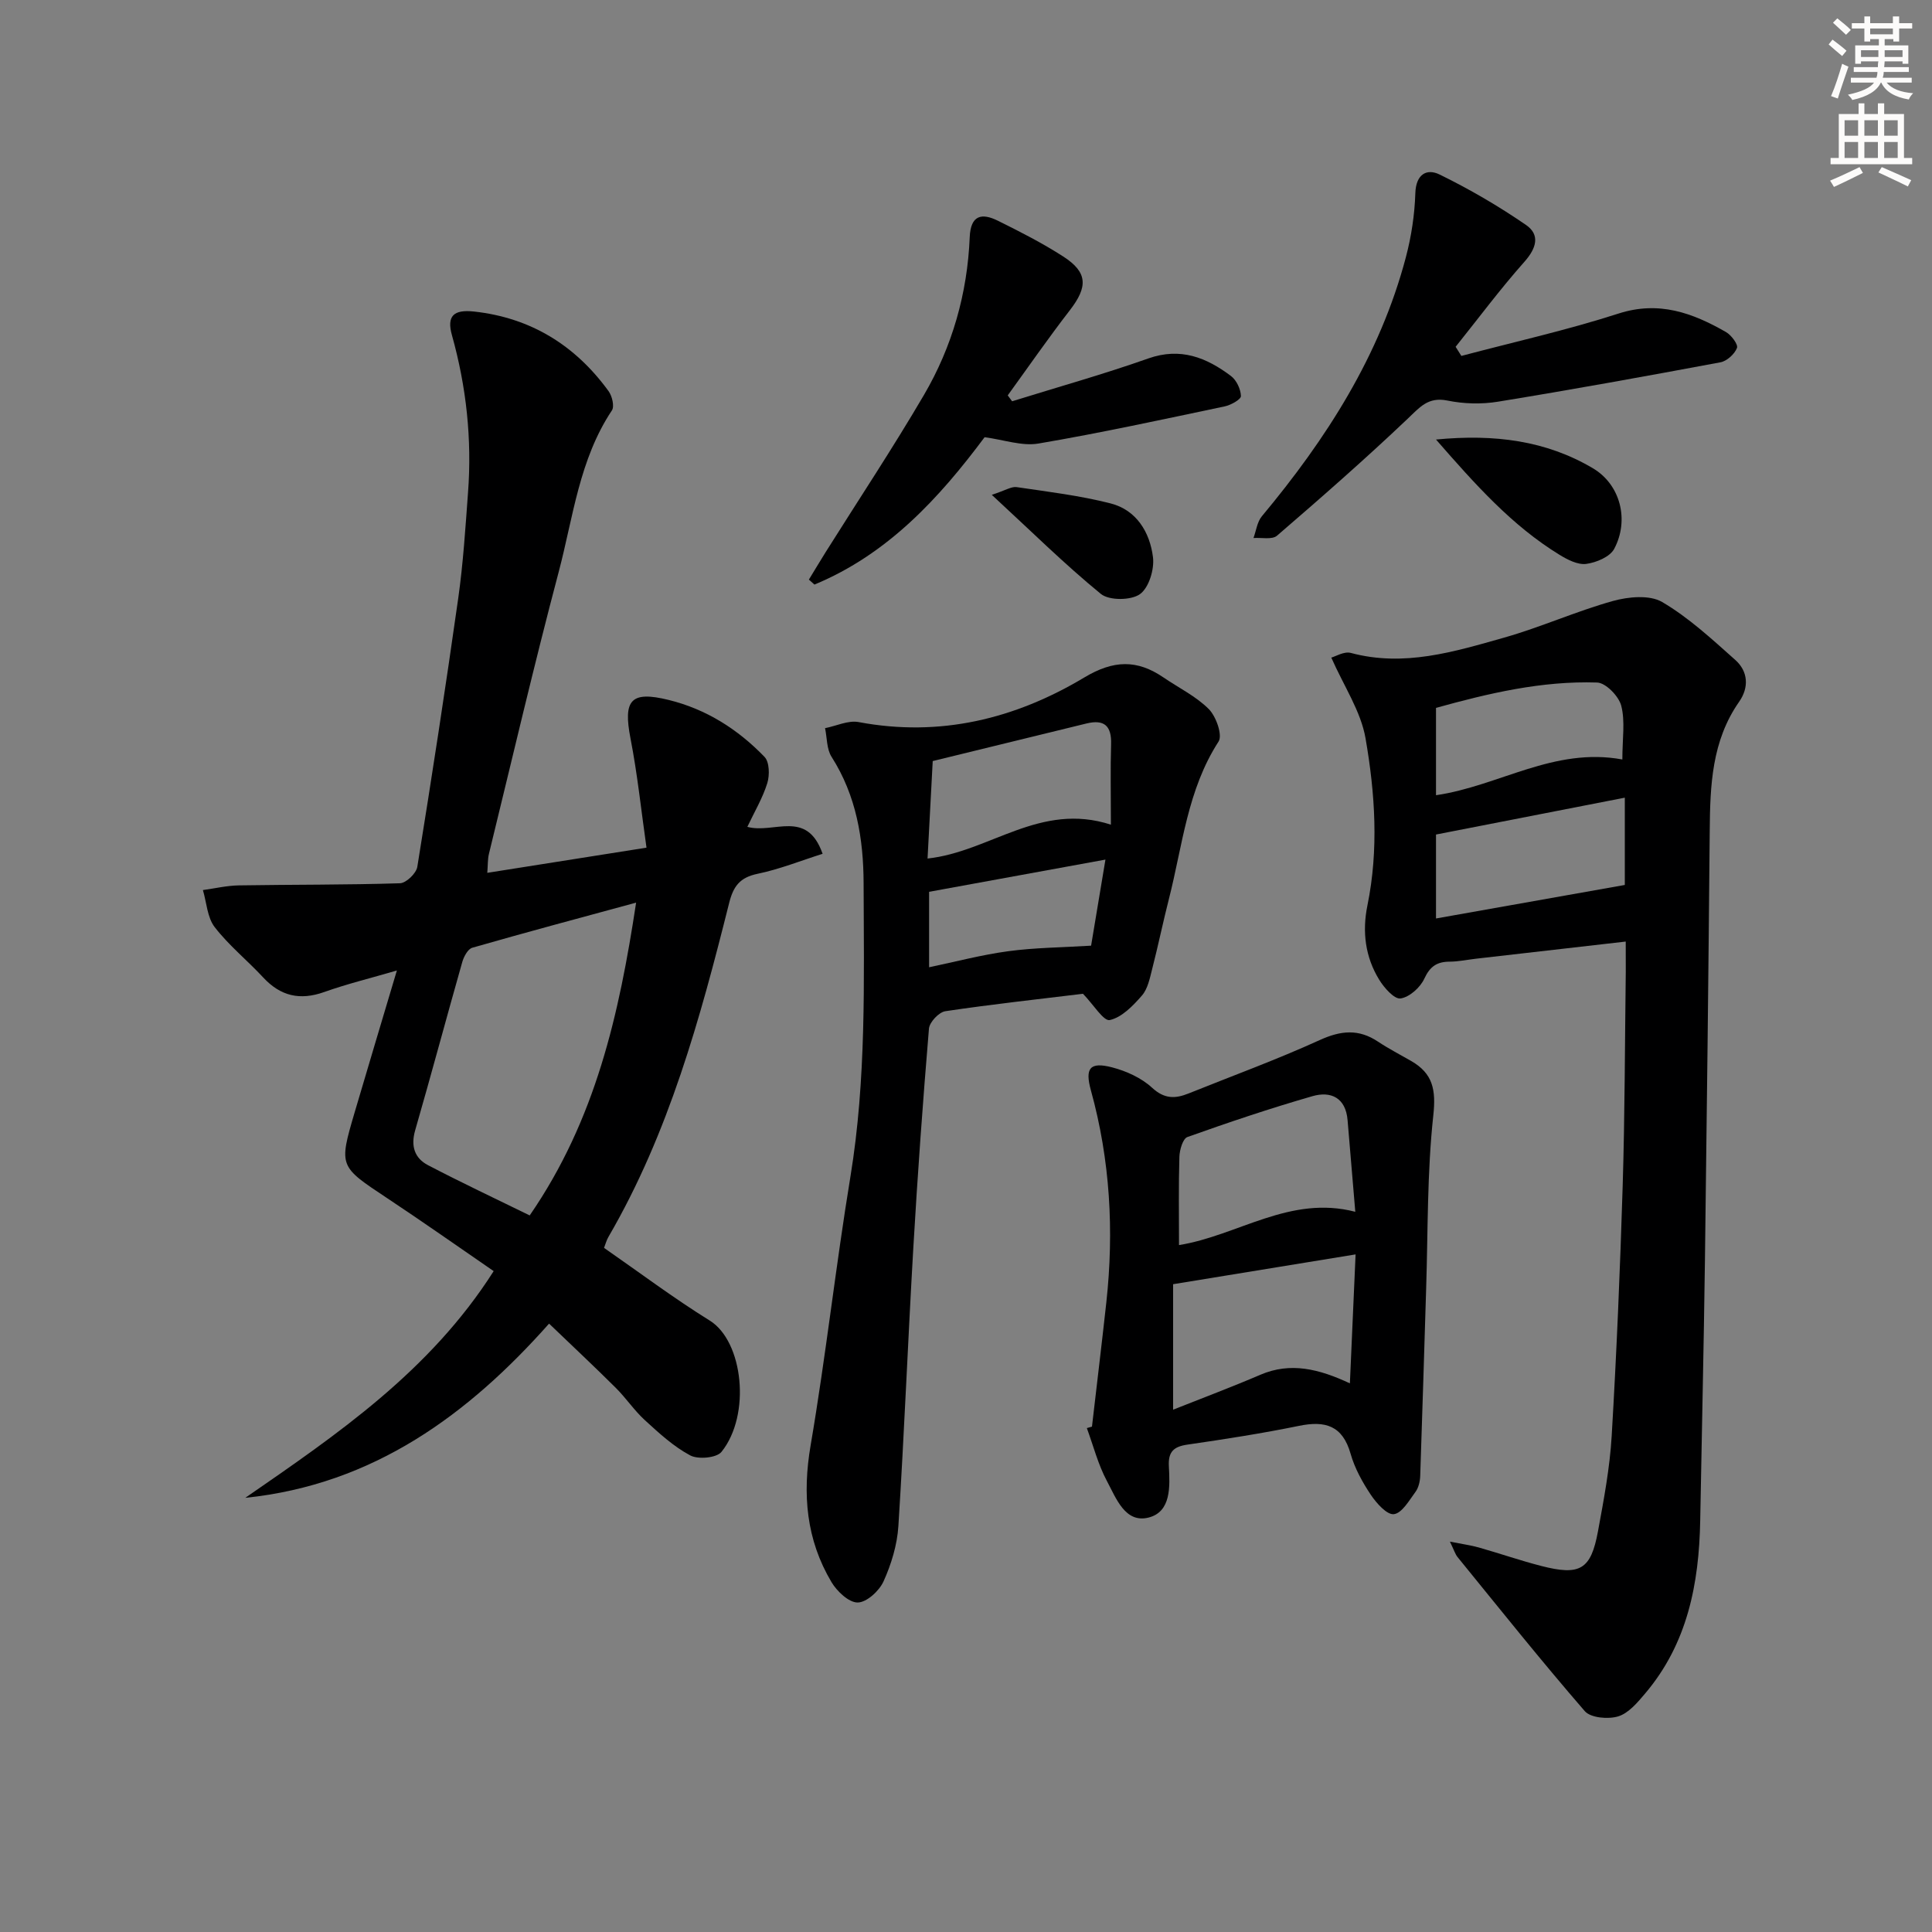
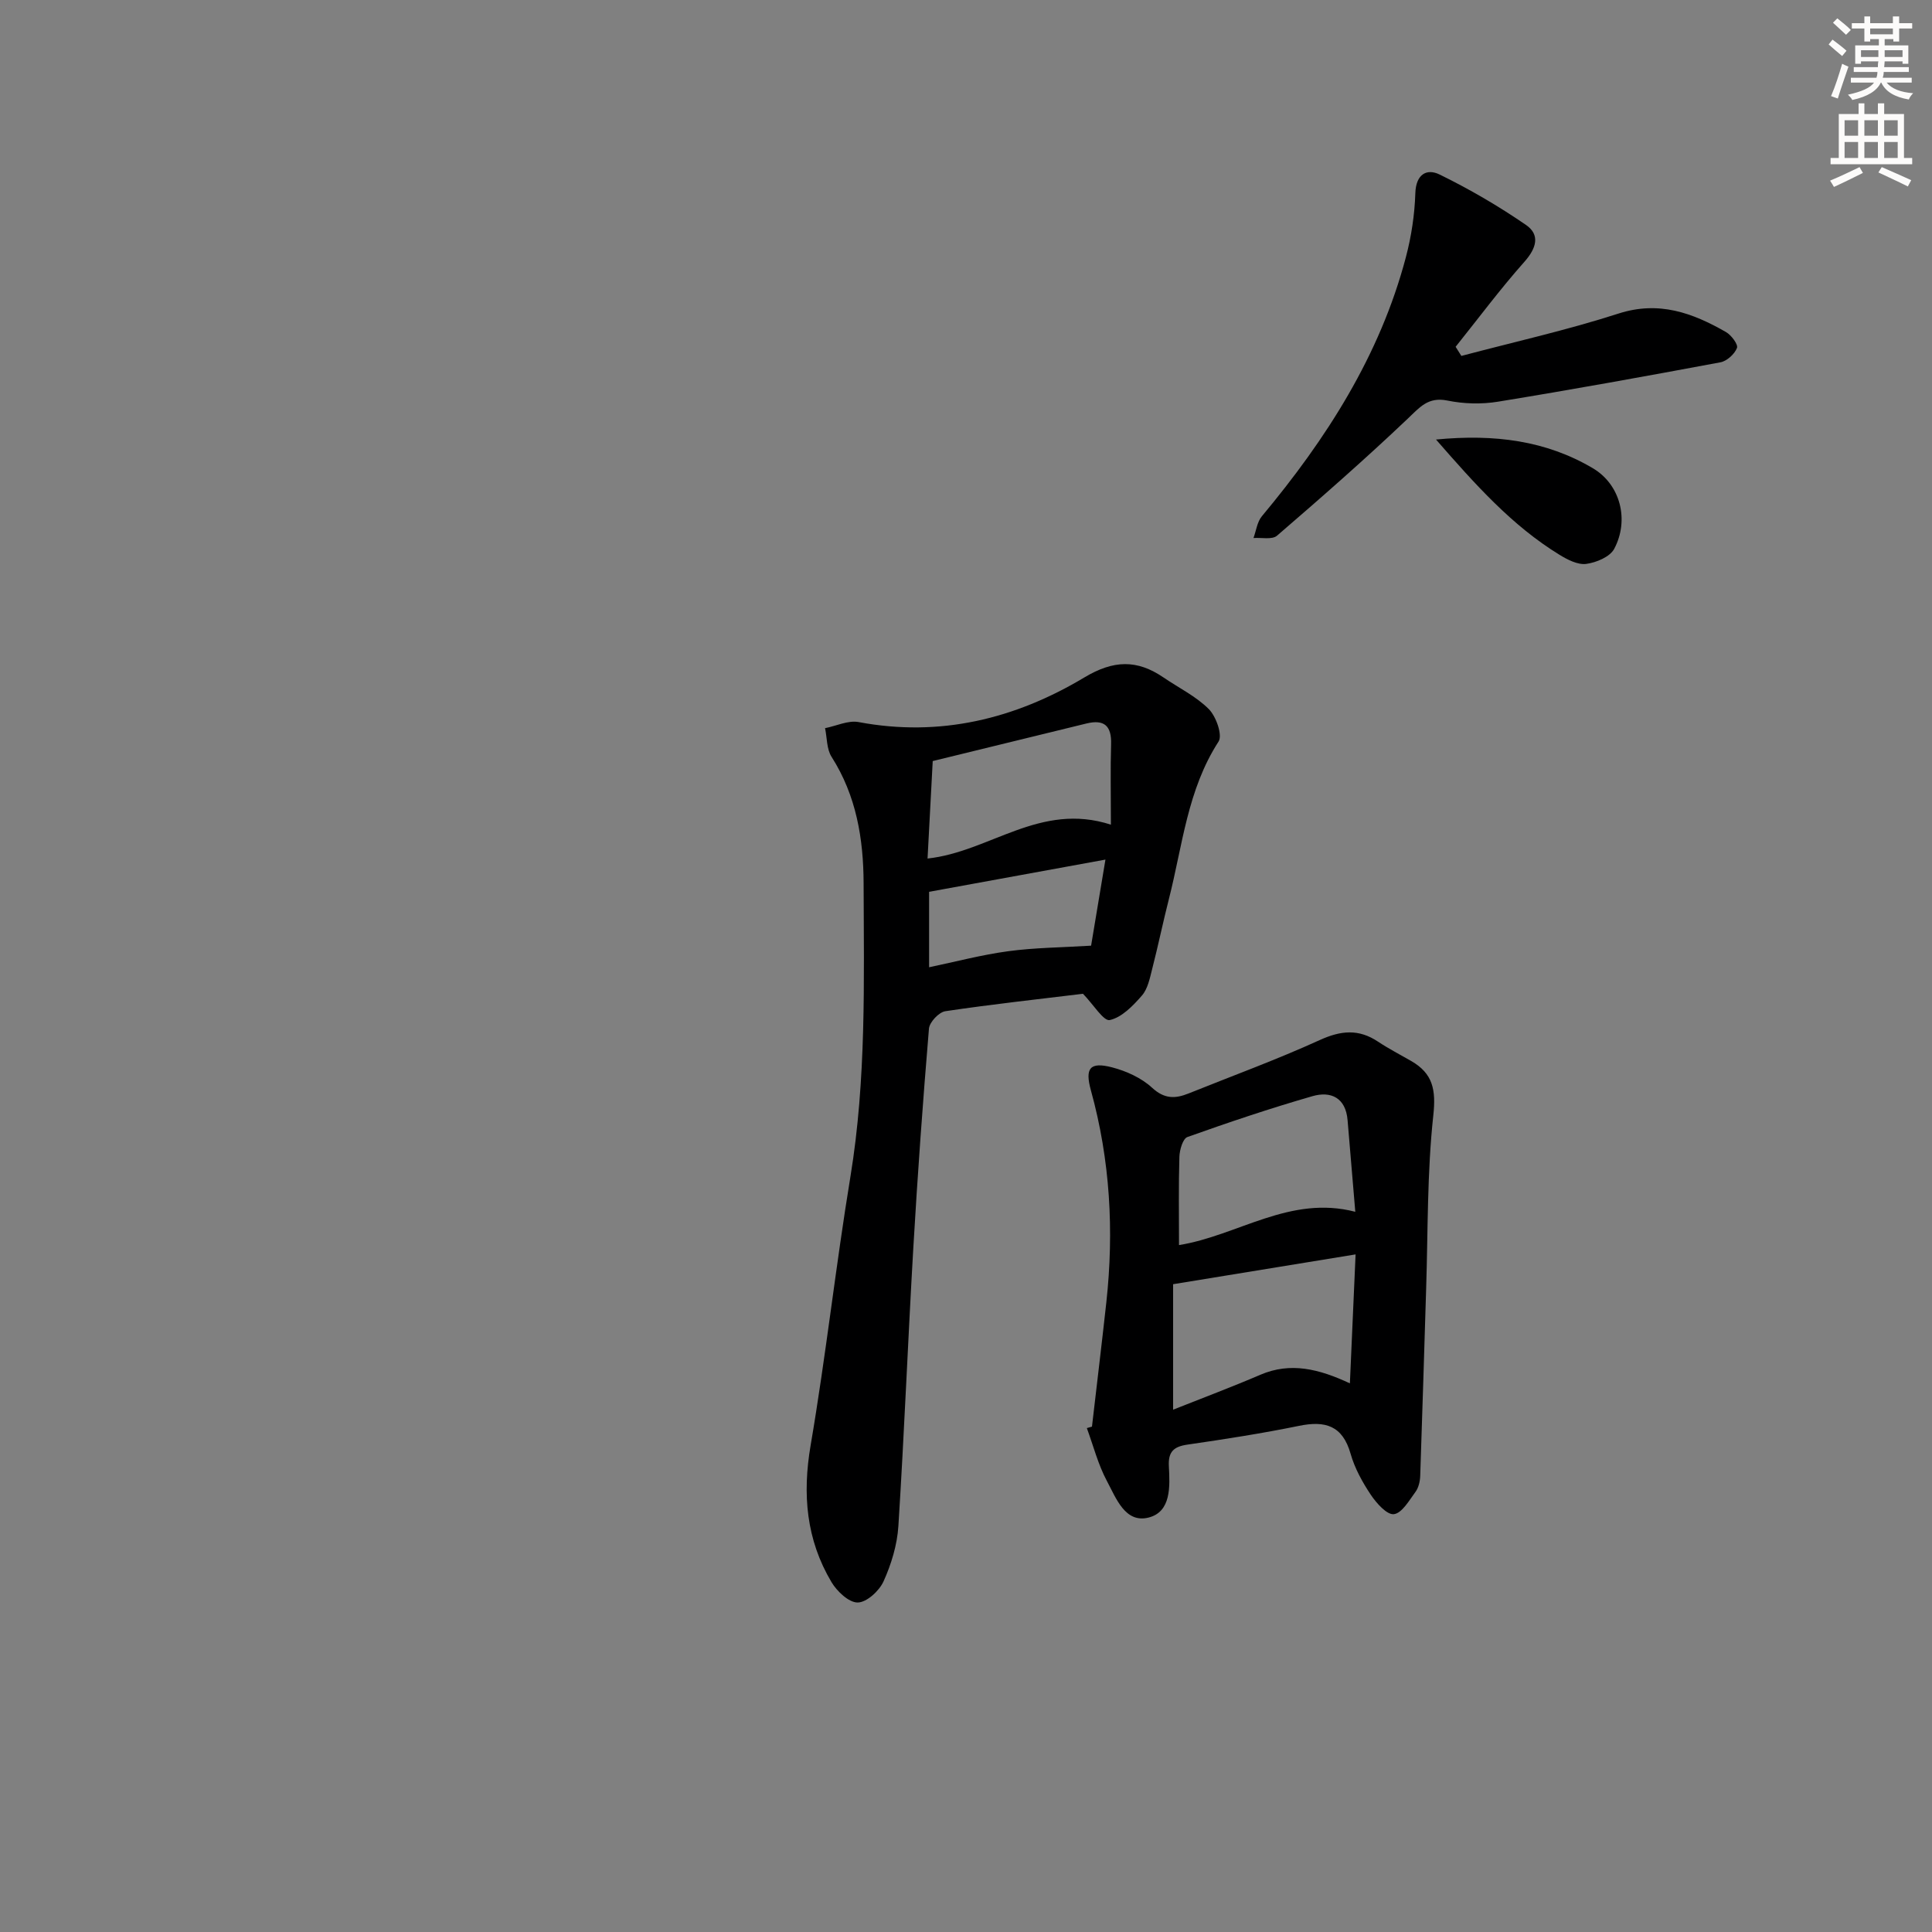
<svg xmlns="http://www.w3.org/2000/svg" enable-background="new 0 0 400 400" viewBox="0 0 400 400">
  <rect x="0" y="0" width="400" height="400" fill="#808080" stroke="none" />
  <g fill="#000001">
-     <path d="m125.06 258.36c7.39 5.13 14.44 10.43 21.9 15.06 6.9 4.29 8.58 19.49 2.42 27.17-1.01 1.26-4.82 1.61-6.47.74-3.46-1.84-6.47-4.62-9.4-7.3-2.2-2.01-3.89-4.57-6.01-6.68-4.37-4.35-8.87-8.56-13.82-13.31-16.6 18.7-36.26 33.33-62.9 36.07 19.11-13.19 38.26-26.24 51.43-46.94-7.35-5.05-14.65-10.2-22.09-15.13-9.9-6.57-9.99-6.52-6.71-17.68 2.8-9.53 5.67-19.04 8.76-29.43-5.44 1.59-10.33 2.78-15.05 4.46-5.01 1.78-9.03.86-12.63-3.02-3.28-3.54-7.11-6.62-10.04-10.42-1.54-1.99-1.67-5.08-2.44-7.67 2.48-.34 4.95-.93 7.44-.97 11.12-.18 22.24-.09 33.36-.44 1.28-.04 3.37-2.05 3.59-3.4 3-18.53 5.85-37.08 8.48-55.66 1.02-7.23 1.48-14.54 2.02-21.83.83-11.05-.34-21.89-3.33-32.58-1.12-3.99.35-5.36 4.57-4.9 11.78 1.29 20.98 7.01 27.87 16.5.73 1.01 1.23 3.14.68 3.97-6.76 10.14-8.02 22.1-11.01 33.41-5.14 19.4-9.69 38.95-14.46 58.44-.26 1.08-.2 2.24-.33 3.89 10.79-1.71 21.19-3.35 32.96-5.21-1.1-7.7-1.87-15.21-3.31-22.6-1.55-7.99.05-9.91 7.88-7.99 7.8 1.91 14.37 6.1 19.86 11.79 1.03 1.06 1.09 3.79.58 5.44-.96 3.09-2.66 5.94-4.13 9.05 5.49 1.52 12.32-3.75 15.58 5.58-4.55 1.44-8.92 3.2-13.46 4.14-3.68.76-5.03 2.59-5.9 6.09-5.98 23.86-12.46 47.56-24.97 69.07-.42.71-.61 1.51-.92 2.29zm6.64-71.48c-11.73 3.19-22.85 6.16-33.92 9.34-.91.26-1.75 1.83-2.07 2.95-3.3 11.61-6.41 23.27-9.76 34.87-.94 3.27-.1 5.76 2.67 7.2 6.99 3.65 14.13 7.01 21.05 10.4 13.64-19.8 18.52-41.61 22.03-64.76z" />
-     <path d="m336.59 194.94c-10.92 1.25-20.96 2.4-31 3.55-1.81.21-3.62.6-5.44.61-2.62.01-4.08.96-5.26 3.52-.84 1.83-3.07 3.83-4.92 4.1-1.28.19-3.39-2.19-4.41-3.86-2.91-4.72-3.56-9.97-2.45-15.4 2.36-11.56 1.59-23.2-.39-34.6-.97-5.6-4.47-10.77-7.09-16.71.85-.22 2.65-1.34 4.04-.97 11.01 2.96 21.39-.24 31.72-3.16 7.62-2.16 14.91-5.46 22.54-7.59 3.2-.89 7.6-1.31 10.2.21 5.51 3.23 10.33 7.71 15.15 12 2.66 2.37 2.86 5.69.79 8.65-5.68 8.12-6.01 17.35-6.09 26.74-.26 29.63-.6 59.26-.99 88.89-.24 17.97-.66 35.94-.98 53.91-.24 13.07-2.64 25.47-11.41 35.8-1.58 1.87-3.43 4.08-5.58 4.73-2.07.63-5.7.31-6.91-1.09-9.03-10.42-17.64-21.21-26.35-31.91-.46-.57-.68-1.34-1.57-3.18 2.68.53 4.36.75 5.98 1.21 4.3 1.22 8.54 2.69 12.87 3.81 8.1 2.09 10.34.8 11.81-7.19 1.2-6.51 2.44-13.08 2.83-19.68 1.02-17.26 1.75-34.54 2.28-51.82.45-14.8.45-29.62.64-44.43.01-1.81-.01-3.61-.01-6.14zm-.19-29.79c-13.65 2.66-26.41 5.15-39.09 7.63v17.38c13.18-2.34 26.03-4.62 39.09-6.94 0-5.13 0-11.35 0-18.07zm-.51-7.91c0-4.29.61-7.9-.23-11.13-.51-1.97-3.2-4.74-4.99-4.8-11.46-.38-22.53 2.24-33.36 5.25v18.08c13-1.89 24.4-10.01 38.58-7.4z" />
-     <path d="m224.22 205.75c-9.11 1.11-18.84 2.17-28.5 3.61-1.33.2-3.28 2.27-3.39 3.61-1.26 15.07-2.35 30.16-3.23 45.26-1.12 19.24-1.88 38.5-3.1 57.74-.25 3.88-1.46 7.87-3.07 11.43-.89 1.97-3.47 4.35-5.34 4.38-1.82.04-4.3-2.3-5.44-4.22-5.23-8.79-6.05-18.18-4.32-28.31 3.15-18.47 5.2-37.14 8.24-55.63 3.31-20.16 2.79-40.44 2.73-60.72-.03-9.23-1.5-18.15-6.63-26.2-1.03-1.61-.93-3.94-1.35-5.94 2.33-.46 4.8-1.67 6.96-1.26 16.85 3.17 32.41-.67 46.7-9.23 6.07-3.64 10.93-3.75 16.42 0 3.16 2.16 6.73 3.89 9.37 6.54 1.51 1.52 2.88 5.39 2.02 6.72-6.45 9.97-7.46 21.53-10.27 32.55-1.23 4.82-2.23 9.7-3.47 14.52-.49 1.92-.91 4.12-2.13 5.52-1.84 2.12-4.16 4.52-6.65 5.07-1.27.29-3.37-3.19-5.55-5.44zm5.78-35.01c0-6.41-.12-11.53.04-16.65.12-3.81-1.41-5.2-5.1-4.3-10.56 2.59-21.12 5.17-31.83 7.78-.36 6.83-.71 13.4-1.07 20.18 12.91-1.39 23.27-11.78 37.96-7.01zm-37.64 29.52c5.47-1.14 10.88-2.58 16.38-3.32 5.45-.74 11-.77 17.16-1.15.92-5.51 1.98-11.87 2.97-17.82-12.42 2.27-24.21 4.42-36.51 6.67z" />
+     <path d="m224.22 205.75c-9.11 1.11-18.84 2.17-28.5 3.61-1.33.2-3.28 2.27-3.39 3.61-1.26 15.07-2.35 30.16-3.23 45.26-1.12 19.24-1.88 38.5-3.1 57.74-.25 3.88-1.46 7.87-3.07 11.43-.89 1.97-3.47 4.35-5.34 4.38-1.82.04-4.3-2.3-5.44-4.22-5.23-8.79-6.05-18.18-4.32-28.31 3.15-18.47 5.2-37.14 8.24-55.63 3.31-20.16 2.79-40.44 2.73-60.72-.03-9.23-1.5-18.15-6.63-26.2-1.03-1.61-.93-3.94-1.35-5.94 2.33-.46 4.8-1.67 6.96-1.26 16.85 3.17 32.41-.67 46.7-9.23 6.07-3.64 10.93-3.75 16.42 0 3.16 2.16 6.73 3.89 9.37 6.54 1.51 1.52 2.88 5.39 2.02 6.72-6.45 9.97-7.46 21.53-10.27 32.55-1.23 4.82-2.23 9.7-3.47 14.52-.49 1.92-.91 4.12-2.13 5.52-1.84 2.12-4.16 4.52-6.65 5.07-1.27.29-3.37-3.19-5.55-5.44m5.78-35.01c0-6.41-.12-11.53.04-16.65.12-3.81-1.41-5.2-5.1-4.3-10.56 2.59-21.12 5.17-31.83 7.78-.36 6.83-.71 13.4-1.07 20.18 12.91-1.39 23.27-11.78 37.96-7.01zm-37.64 29.52c5.47-1.14 10.88-2.58 16.38-3.32 5.45-.74 11-.77 17.16-1.15.92-5.51 1.98-11.87 2.97-17.82-12.42 2.27-24.21 4.42-36.51 6.67z" />
    <path d="m226.08 295.37c.99-8.56 2.03-17.12 2.97-25.69 1.62-14.83.8-29.5-3.19-43.93-1.26-4.58-.24-5.96 4.37-4.77 2.96.77 6.08 2.18 8.29 4.22 2.56 2.36 4.79 2.3 7.56 1.19 9.07-3.65 18.28-7.01 27.17-11.06 4.37-1.99 8.05-2.34 12.05.33 2.21 1.47 4.59 2.69 6.89 4.02 4.47 2.58 5.14 5.93 4.56 11.25-1.29 11.86-1.1 23.88-1.48 35.84-.41 12.94-.78 25.88-1.23 38.81-.04 1.12-.34 2.43-.98 3.3-1.31 1.77-2.8 4.41-4.47 4.61-1.44.18-3.61-2.27-4.78-4.01-1.74-2.61-3.33-5.49-4.18-8.48-1.66-5.87-5.26-6.91-10.7-5.79-7.63 1.56-15.35 2.76-23.07 3.88-2.87.41-4.02 1.49-3.86 4.47.22 4.16.52 9.45-4.22 10.64-4.86 1.21-6.72-4.07-8.6-7.56-1.83-3.42-2.81-7.29-4.16-10.97.36-.11.71-.21 1.06-.3zm16.8-29.49v25.98c6.34-2.52 12.25-4.73 18.04-7.22 6.28-2.7 12.18-1.21 18.56 1.77.4-9.14.78-17.62 1.18-26.7-12.87 2.1-24.79 4.05-37.78 6.17zm1.22-8.1c12.18-1.95 22.96-10.42 36.5-6.89-.58-6.84-1.09-12.92-1.6-18.99-.39-4.63-3.46-6.05-7.27-4.95-8.72 2.51-17.34 5.41-25.89 8.46-.95.34-1.62 2.67-1.66 4.11-.18 5.94-.08 11.88-.08 18.26z" />
    <path d="m302.56 73.69c10.86-2.88 21.86-5.33 32.53-8.77 8.38-2.7 15.35-.13 22.26 3.83 1.1.63 2.55 2.57 2.27 3.29-.49 1.27-2.08 2.72-3.42 2.97-15.34 2.87-30.69 5.65-46.09 8.16-3.39.55-7.07.45-10.44-.24-3.99-.81-5.7 1.37-8.2 3.74-8.78 8.34-17.9 16.33-27.08 24.24-1.01.87-3.22.36-4.87.48.56-1.52.76-3.34 1.74-4.51 13.34-16 24.43-33.25 29.81-53.62 1.14-4.31 1.82-8.83 1.96-13.27.13-3.93 2.36-5.16 5.02-3.86 6.2 3.03 12.22 6.54 17.9 10.45 2.95 2.03 2.16 4.81-.33 7.61-5.01 5.64-9.53 11.72-14.25 17.61.41.63.8 1.26 1.19 1.89z" />
-     <path d="m167.47 120c1.15-1.88 2.28-3.78 3.45-5.65 6.81-10.84 13.89-21.51 20.36-32.55 5.87-10.02 9.01-21.05 9.49-32.69.19-4.62 2.51-5.06 5.85-3.4 4.61 2.28 9.22 4.63 13.53 7.41 5.07 3.27 5.11 6.26 1.33 11.14-4.44 5.74-8.58 11.72-12.84 17.6.3.41.6.81.91 1.22 9.41-2.93 18.92-5.59 28.2-8.87 6.67-2.35 12.03-.18 17.1 3.63 1.15.86 2.03 2.73 2.07 4.16.02.7-2.08 1.87-3.37 2.14-12.82 2.7-25.63 5.49-38.55 7.69-3.41.58-7.15-.78-11.15-1.31-9.35 12.54-20.01 24.21-35.23 30.51-.37-.35-.76-.69-1.15-1.03z" />
    <path d="m297.31 91c12.13-1.17 22.79.22 32.47 5.94 5.72 3.38 7.59 10.74 4.42 16.7-.88 1.65-3.7 2.83-5.78 3.11-1.75.23-3.89-.87-5.55-1.89-9.86-6.05-17.42-14.54-25.56-23.86z" />
-     <path d="m205.34 102.45c2.85-.93 4.06-1.75 5.13-1.6 6.52.96 13.11 1.75 19.48 3.38 5.36 1.37 8.12 5.99 8.76 11.12.32 2.51-.85 6.36-2.71 7.67s-6.35 1.34-8.07-.05c-7.51-6.14-14.44-13-22.59-20.52z" />
  </g>
  <path d="m378.6 9.2.8-1c.9.7 1.9 1.4 2.9 2.3l-.9 1.1c-1.1-.9-2-1.7-2.8-2.4zm.5 10.7c.9-2.1 1.6-4.3 2.3-6.7.4.2.8.4 1.3.6-.7 2.1-1.5 4.3-2.2 6.6zm.4-15.2.9-.9c1 .8 2 1.6 2.8 2.4l-1 1c-1-.9-1.9-1.8-2.7-2.5zm12.5-1.3h1.2v1.4h2.7v1.1h-2.7v2.7h-1.2v-.5h-1.8v1.3h4.9v3.8h-1.2v-.5h-3.7c0 .4-.1.9-.1 1.2h5.1v1h-5.2c0 .5-.1.9-.2 1.2h6v1h-5.2c1.1 1.3 2.9 2 5.5 2.2-.4.4-.7.8-.9 1.3-2.9-.5-4.8-1.6-5.7-3.5h-.1c-.8 1.7-2.7 2.9-5.9 3.6-.2-.4-.6-.8-.9-1.1 2.8-.6 4.6-1.4 5.4-2.5h-4.8v-1h5.3c.1-.3.2-.7.2-1.2h-4.9v-1h5c0-.4 0-.8.1-1.2h-3.6v.5h-1.2v-3.8h4.9v-1.3h-1.8v.5h-1.2v-2.7h-2.6v-1.1h2.6v-1.4h1.2v1.4h4.7v-1.4zm-6.7 8.4h3.6c0-.4 0-.9 0-1.4h-3.6zm1.9-4.7h4.7v-1.2h-4.7zm6.7 3.3h-3.7v1.4h3.7z" fill="#fcfbfa" />
  <path d="m384.7 21.4h1.3v2.2h2.8v-2.2h1.3v2.2h4.1v9.1h1.7v1.3h-16.9v-1.3h1.7v-9.1h4.1v-2.2zm.3 13.2.7 1.2c-1.8.9-3.8 1.9-6 2.9-.2-.4-.5-.8-.8-1.3 2.4-1 4.4-2 6.1-2.8zm-3.1-6.5h2.8v-3.2h-2.8zm0 4.6h2.8v-3.3h-2.8zm4.1-4.6h2.8v-3.2h-2.8zm0 4.6h2.8v-3.3h-2.8zm3.6 1.9c2.1.9 4.1 1.8 6.1 2.7l-.7 1.3c-2.2-1.1-4.2-2-6.1-2.9zm3.3-9.7h-2.8v3.2h2.8zm-2.8 7.8h2.8v-3.3h-2.8z" fill="#fcfbfa" />
</svg>